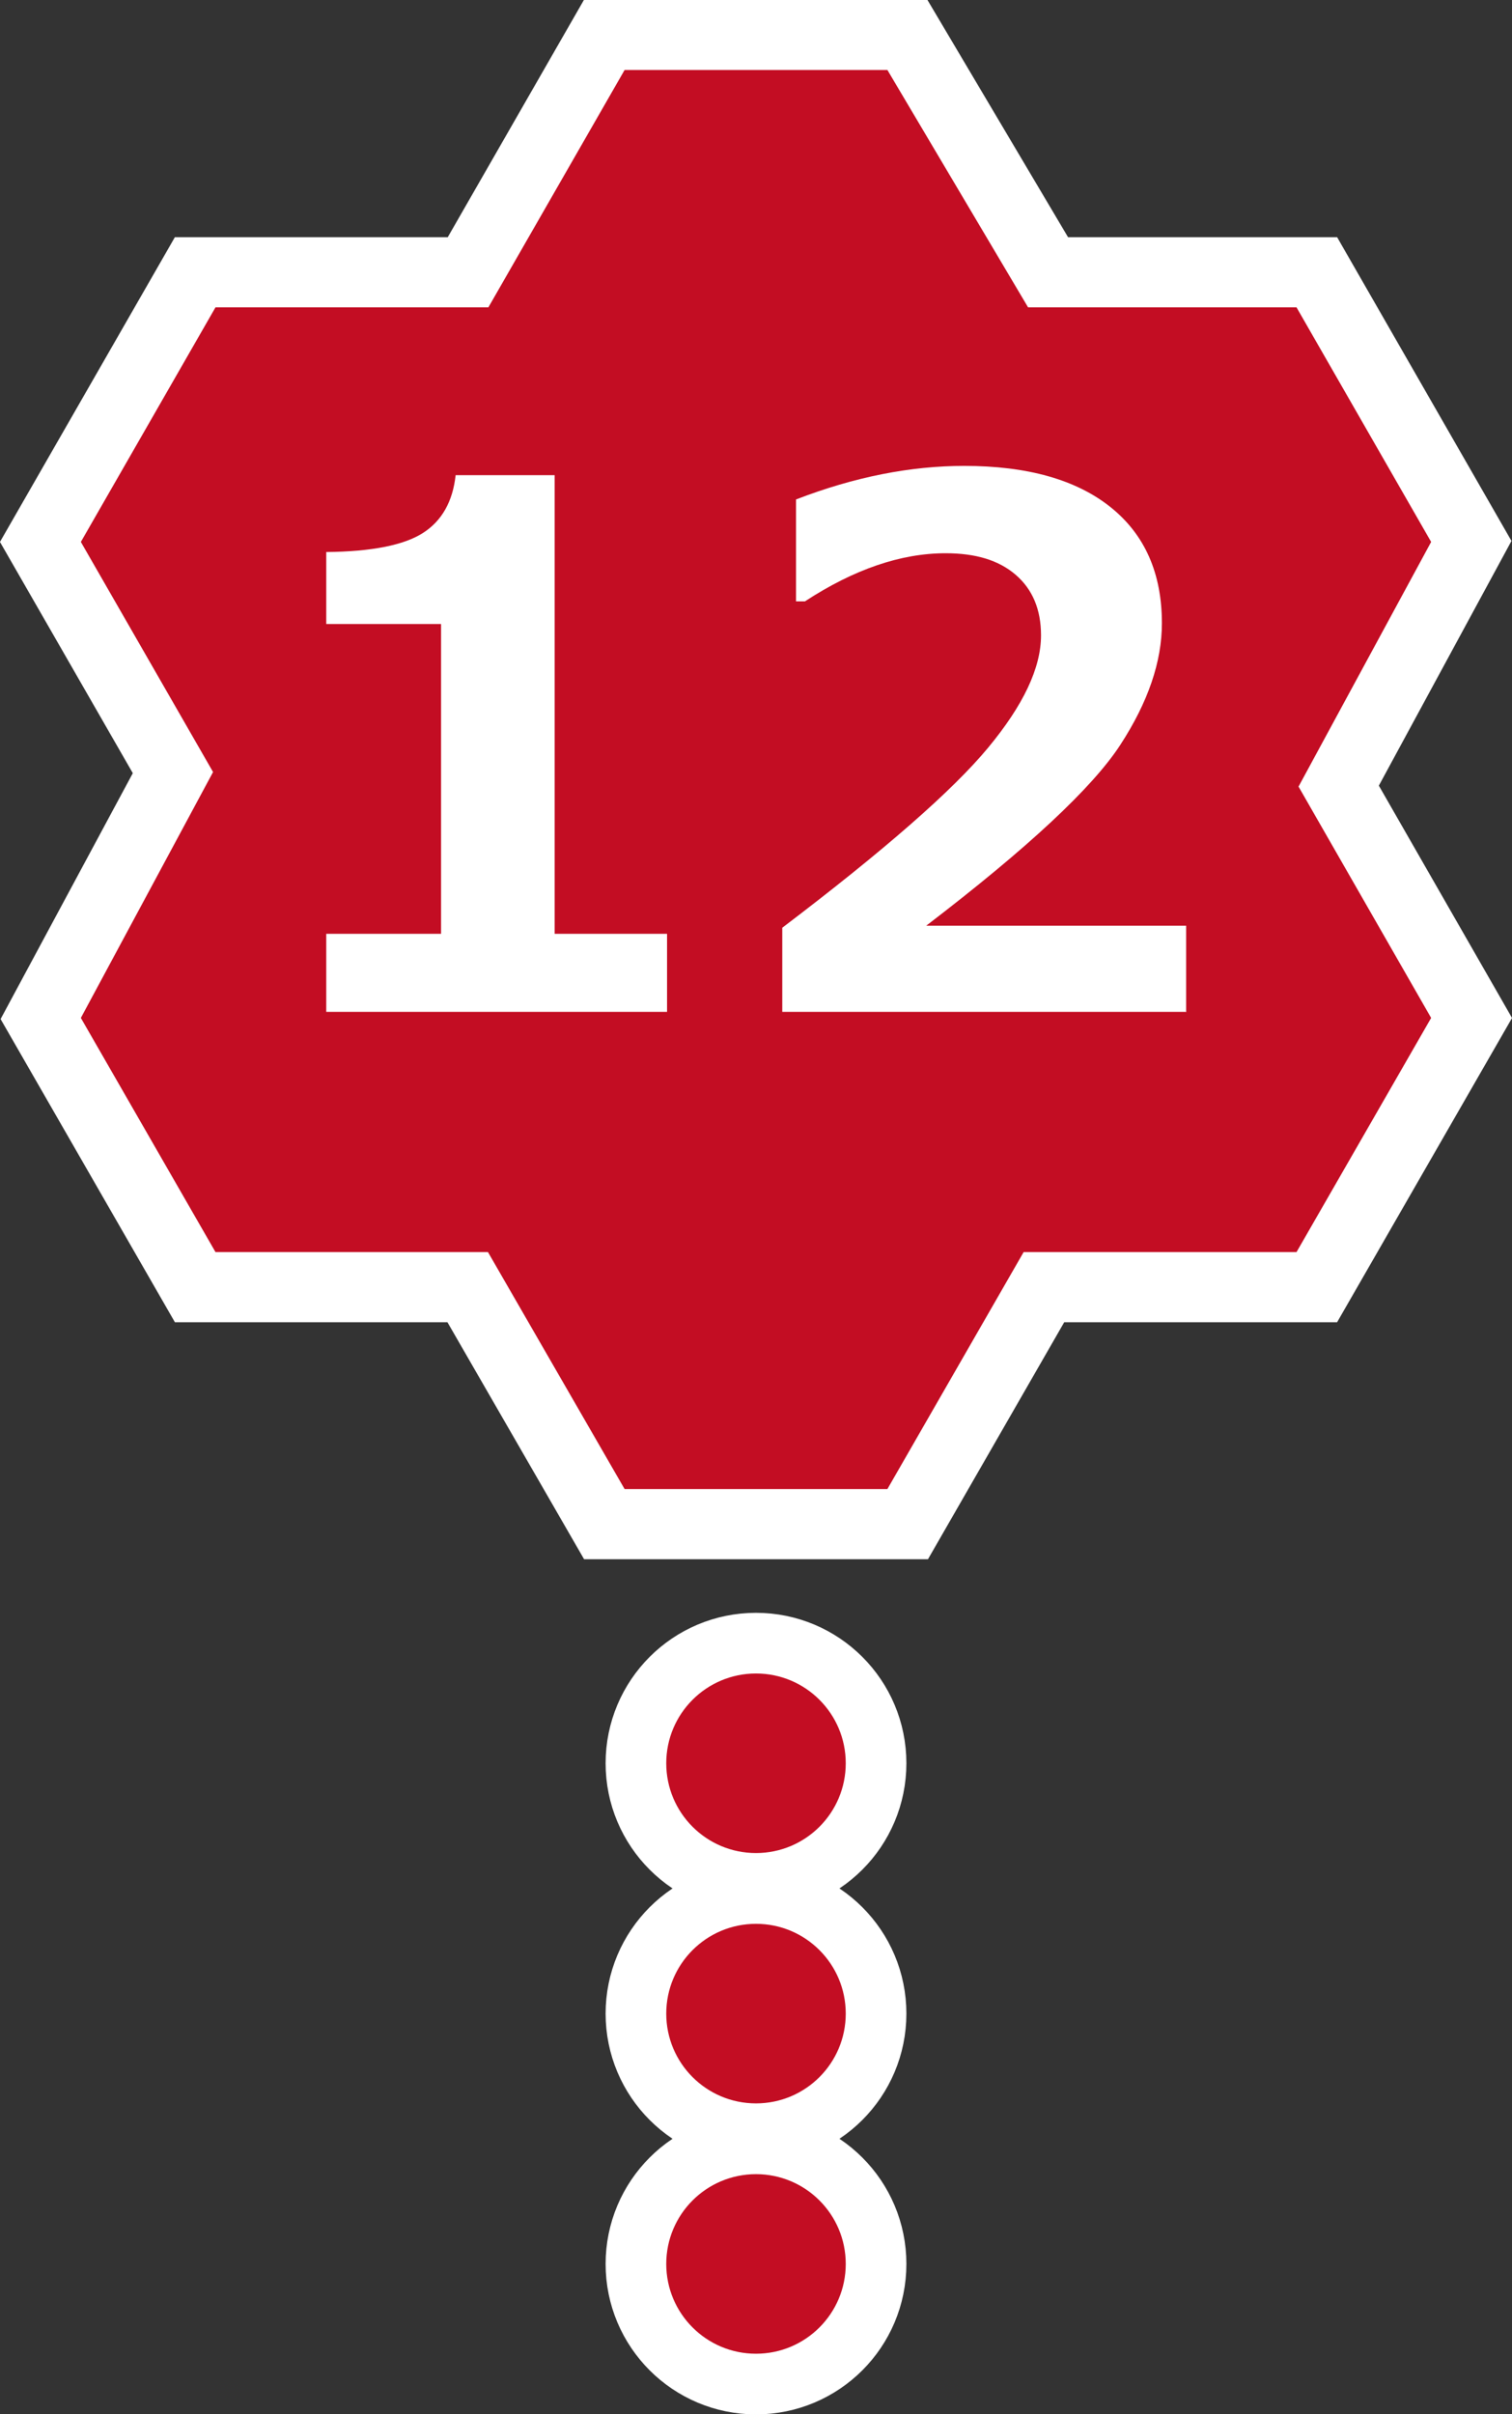
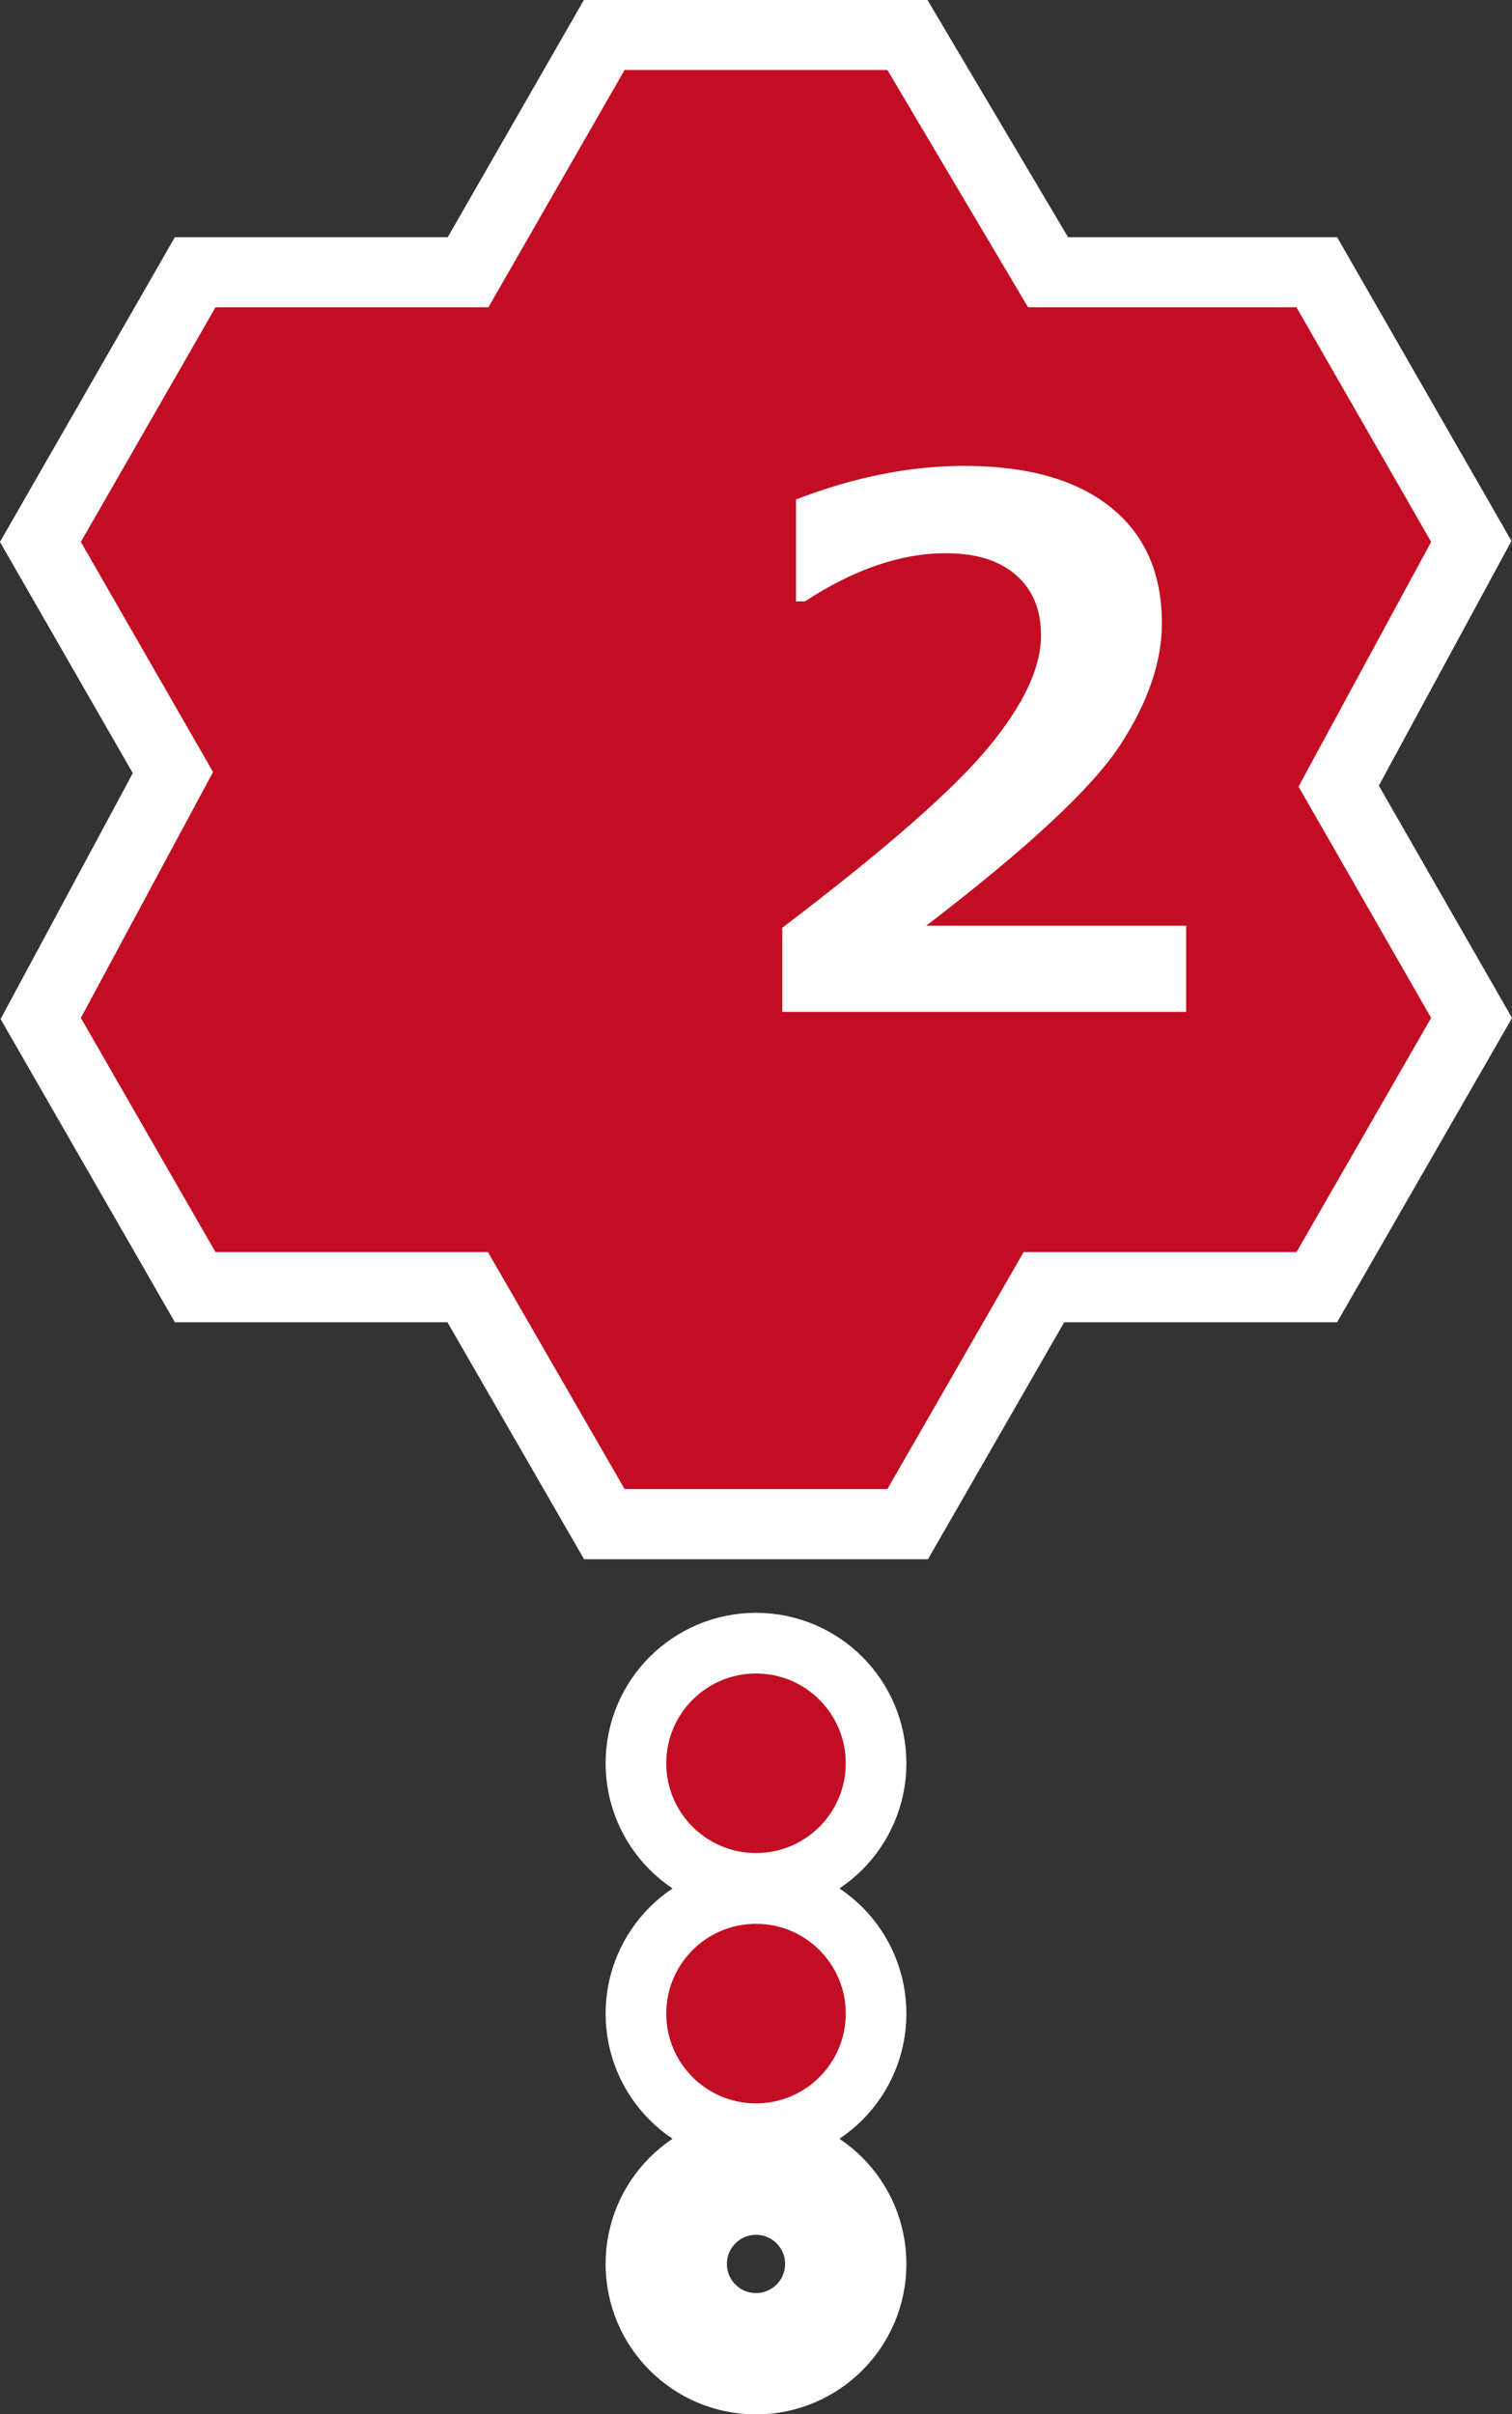
<svg xmlns="http://www.w3.org/2000/svg" id="_レイヤー_2" viewBox="0 0 37.4 59.69">
  <rect x="0" y="0" width="37.4" height="59.69" fill="#333333" stroke="none" />
  <defs>
    <style>.cls-1{fill:#fff;}.cls-2{fill:#c30d23;}.cls-3{stroke-width:3px;}.cls-3,.cls-4{fill:none;stroke:#fff;stroke-miterlimit:10;}.cls-4{stroke-width:3.47px;}</style>
  </defs>
  <g id="_番号">
    <polygon class="cls-4" points="35.4 13.4 32.07 7.6 25.43 7.6 21.95 1.73 15.45 1.73 12.08 7.6 5.33 7.6 2 13.4 5.27 19.09 2 25.17 5.33 30.96 12.07 30.96 15.45 36.82 21.95 36.82 25.32 30.96 32.07 30.96 35.4 25.17 32.12 19.45 35.4 13.4" />
    <polygon class="cls-2" points="35.4 13.4 32.07 7.6 25.43 7.6 21.95 1.73 15.45 1.73 12.08 7.6 5.33 7.6 2 13.4 5.27 19.09 2 25.17 5.33 30.96 12.07 30.96 15.45 36.82 21.95 36.82 25.32 30.96 32.07 30.96 35.4 25.17 32.12 19.45 35.4 13.4" />
    <circle class="cls-3" cx="18.7" cy="43.6" r="2.22" />
    <circle class="cls-2" cx="18.7" cy="43.6" r="2.22" />
    <circle class="cls-3" cx="18.7" cy="49.79" r="2.22" />
    <circle class="cls-2" cx="18.7" cy="49.79" r="2.22" />
    <circle class="cls-3" cx="18.7" cy="55.98" r="2.22" />
-     <circle class="cls-2" cx="18.7" cy="55.98" r="2.22" />
-     <path class="cls-1" d="M16.5,25.02h-8.43v-1.93h2.84v-7.66h-2.84v-1.78c1.12-.01,1.92-.17,2.39-.47s.74-.78.81-1.43h2.45v11.34h2.78v1.93Z" />
    <path class="cls-1" d="M29.33,25.02h-9.98v-2.08c2.53-1.92,4.22-3.4,5.09-4.45s1.31-1.97,1.31-2.78c0-.64-.21-1.14-.63-1.5s-.99-.53-1.73-.53c-1.11,0-2.27.4-3.48,1.19h-.22v-2.52c1.45-.56,2.84-.83,4.16-.83,1.56,0,2.77.34,3.62,1.02s1.27,1.64,1.27,2.87c0,.95-.34,1.95-1.03,3.01s-2.29,2.55-4.8,4.47h6.43v2.14Z" />
  </g>
</svg>